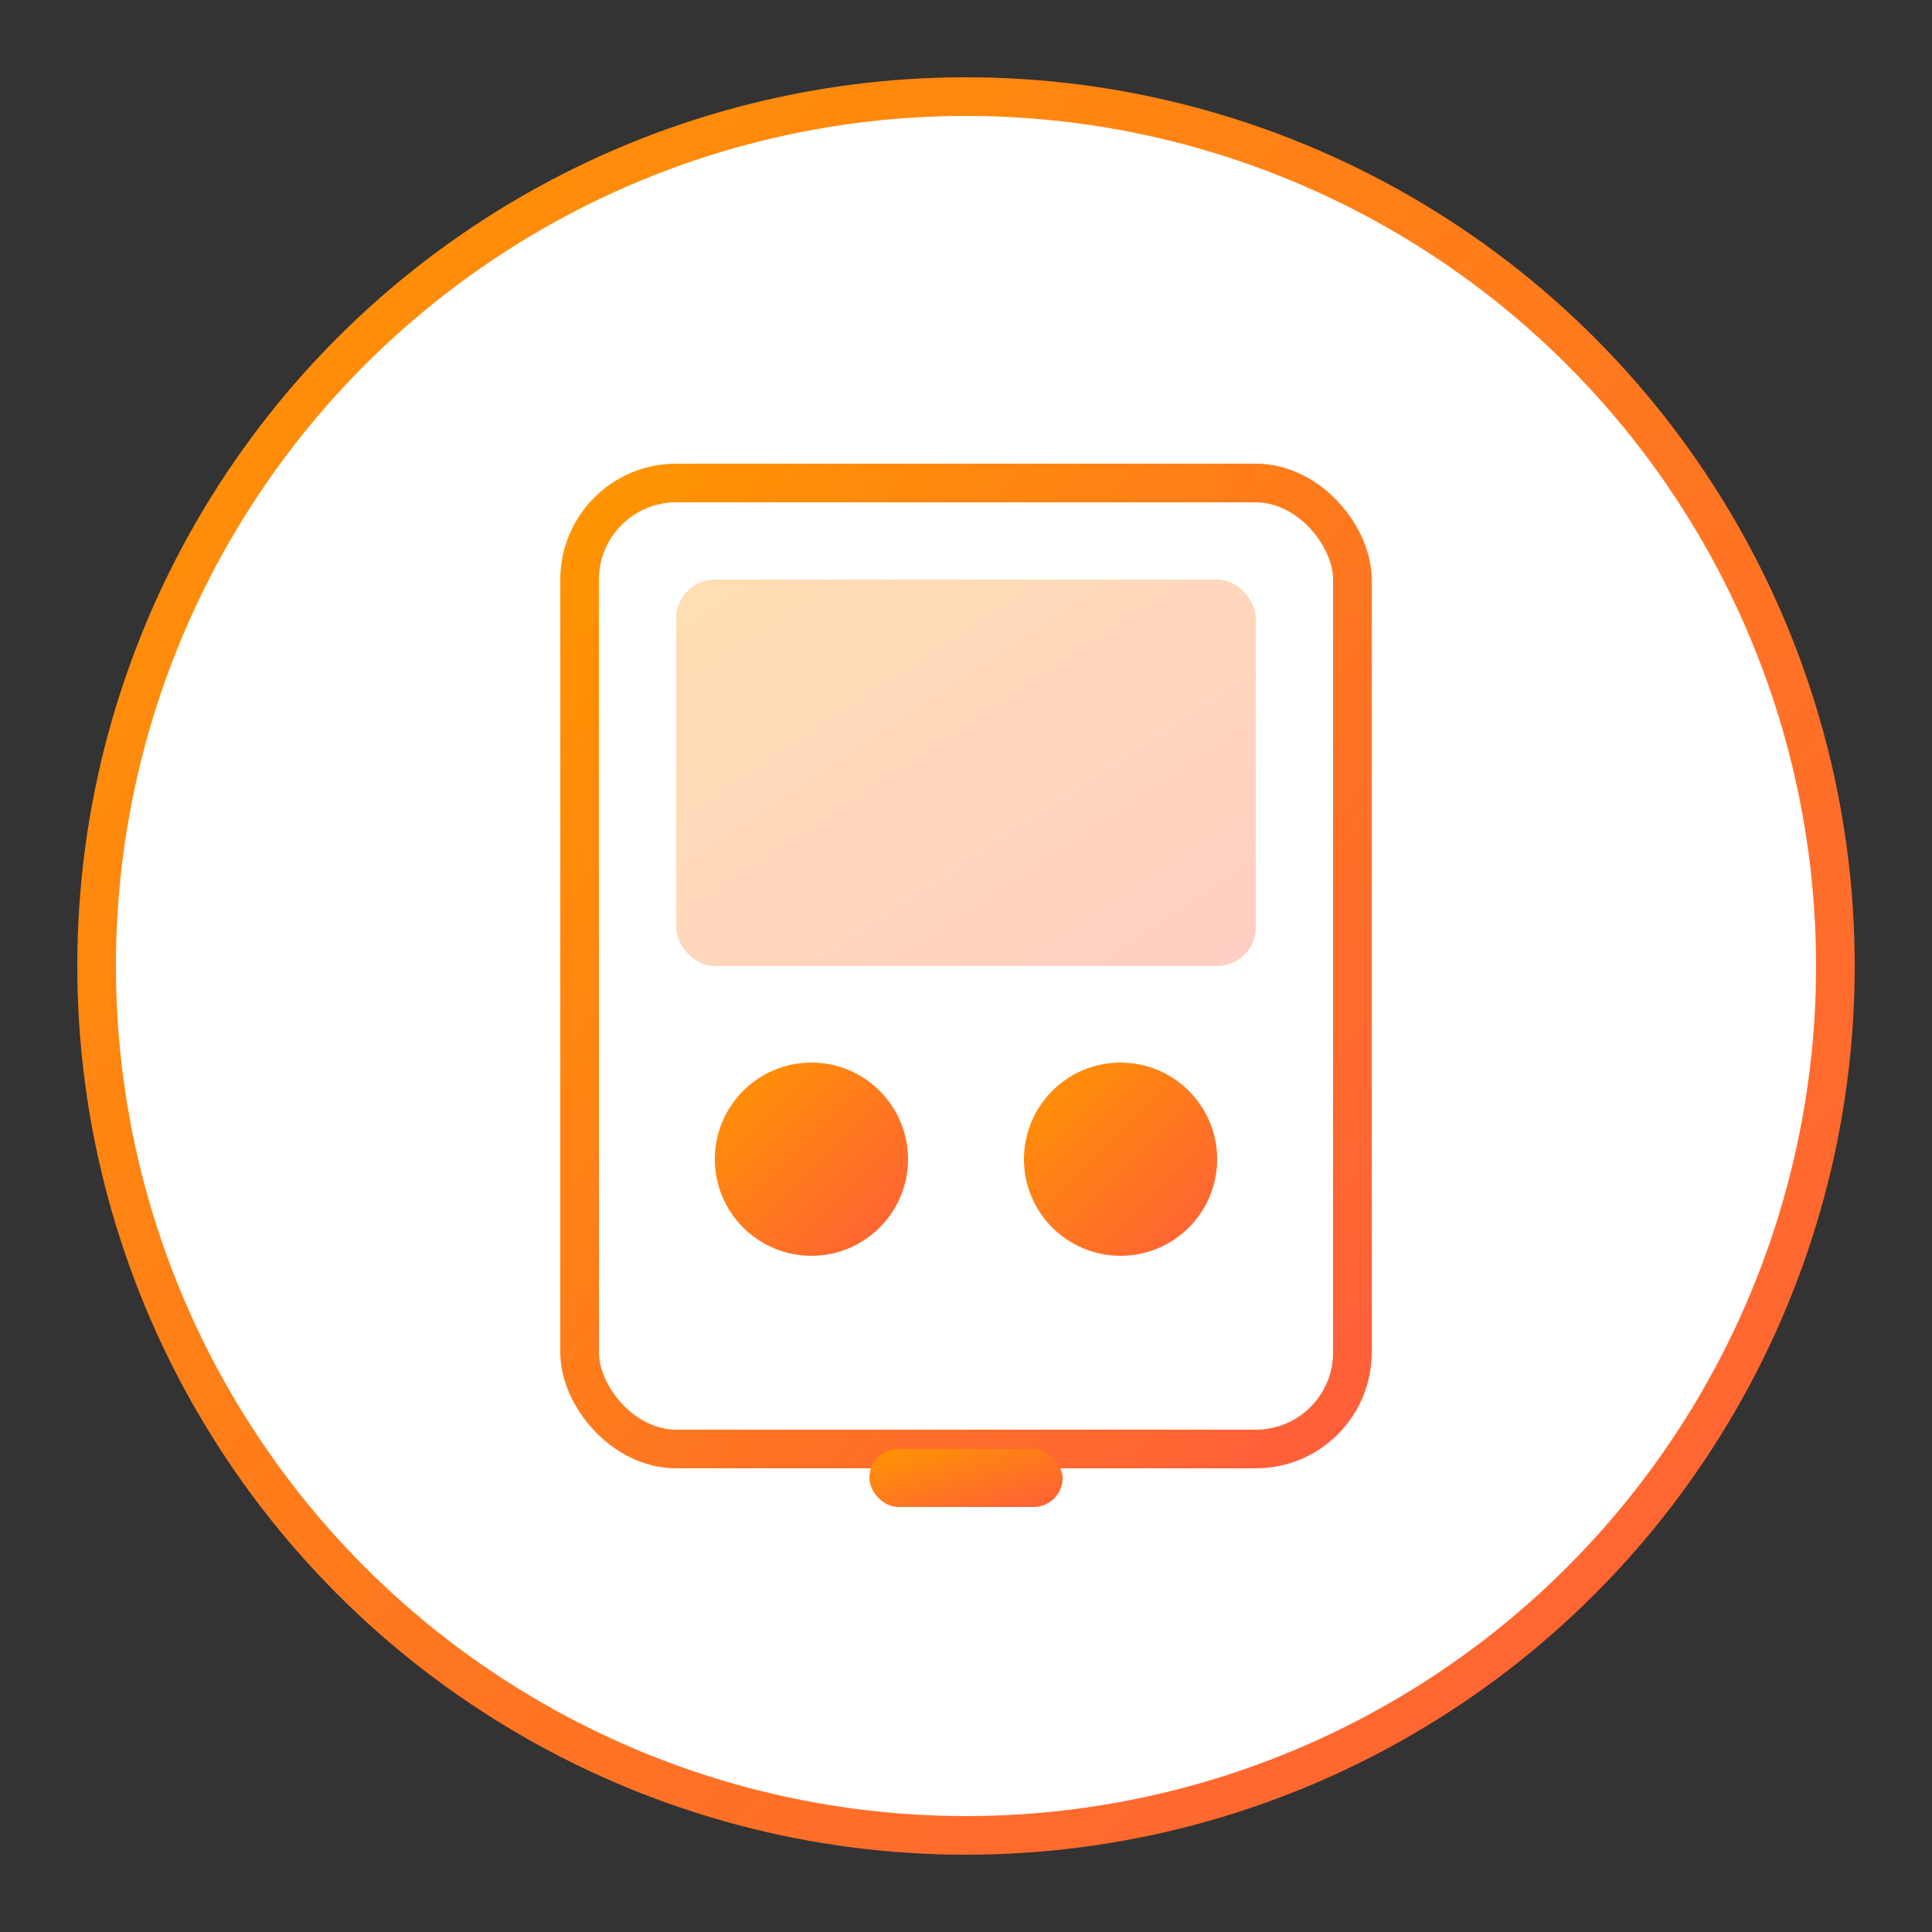
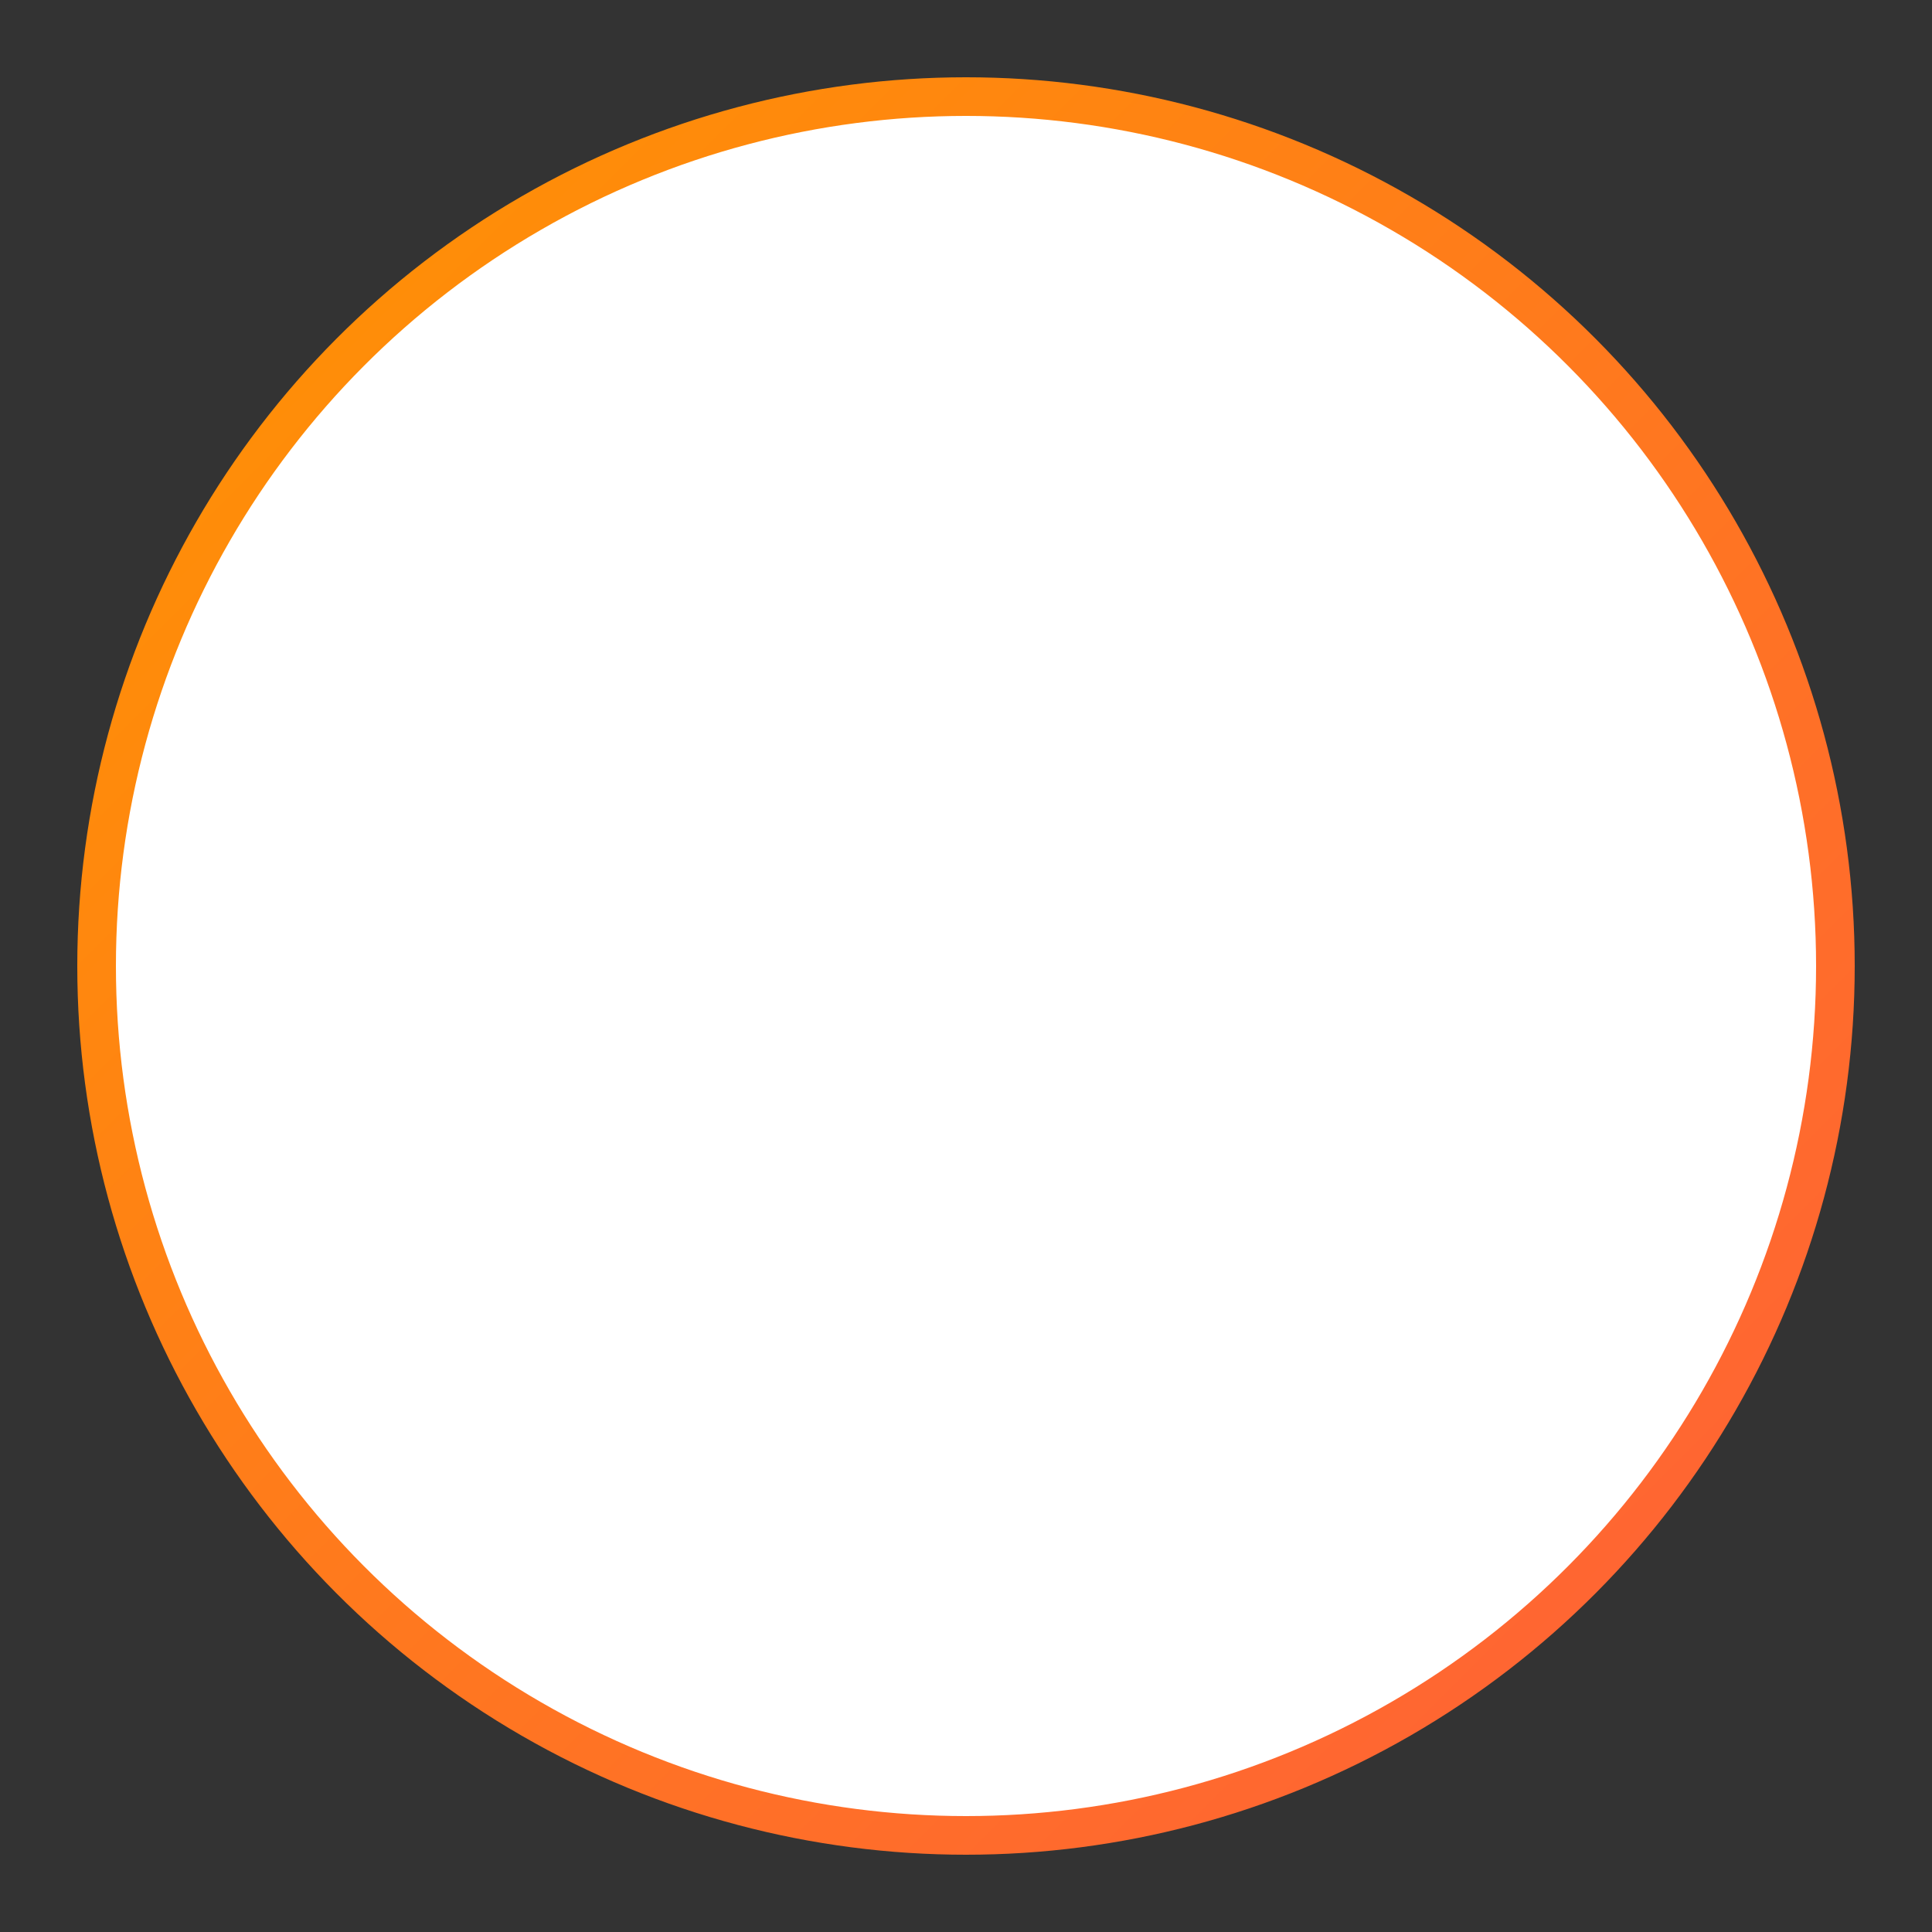
<svg xmlns="http://www.w3.org/2000/svg" width="100" height="100" viewBox="0 0 100 100">
  <rect x="0" y="0" width="100" height="100" fill="#333333" stroke="none" />
  <defs>
    <linearGradient id="grad1" x1="0%" y1="0%" x2="100%" y2="100%">
      <stop offset="0%" style="stop-color:#FF9500;stop-opacity:1" />
      <stop offset="100%" style="stop-color:#FF5E3A;stop-opacity:1" />
    </linearGradient>
  </defs>
  <circle cx="50" cy="50" r="45" fill="white" stroke="url(#grad1)" stroke-width="2" />
-   <rect x="30" y="25" width="40" height="50" rx="5" fill="white" stroke="url(#grad1)" stroke-width="2" />
-   <rect x="35" y="30" width="30" height="20" rx="2" fill="url(#grad1)" opacity="0.3" />
-   <circle cx="42" cy="60" r="5" fill="url(#grad1)" />
-   <circle cx="58" cy="60" r="5" fill="url(#grad1)" />
-   <rect x="45" y="75" width="10" height="3" rx="1.5" fill="url(#grad1)" />
</svg>